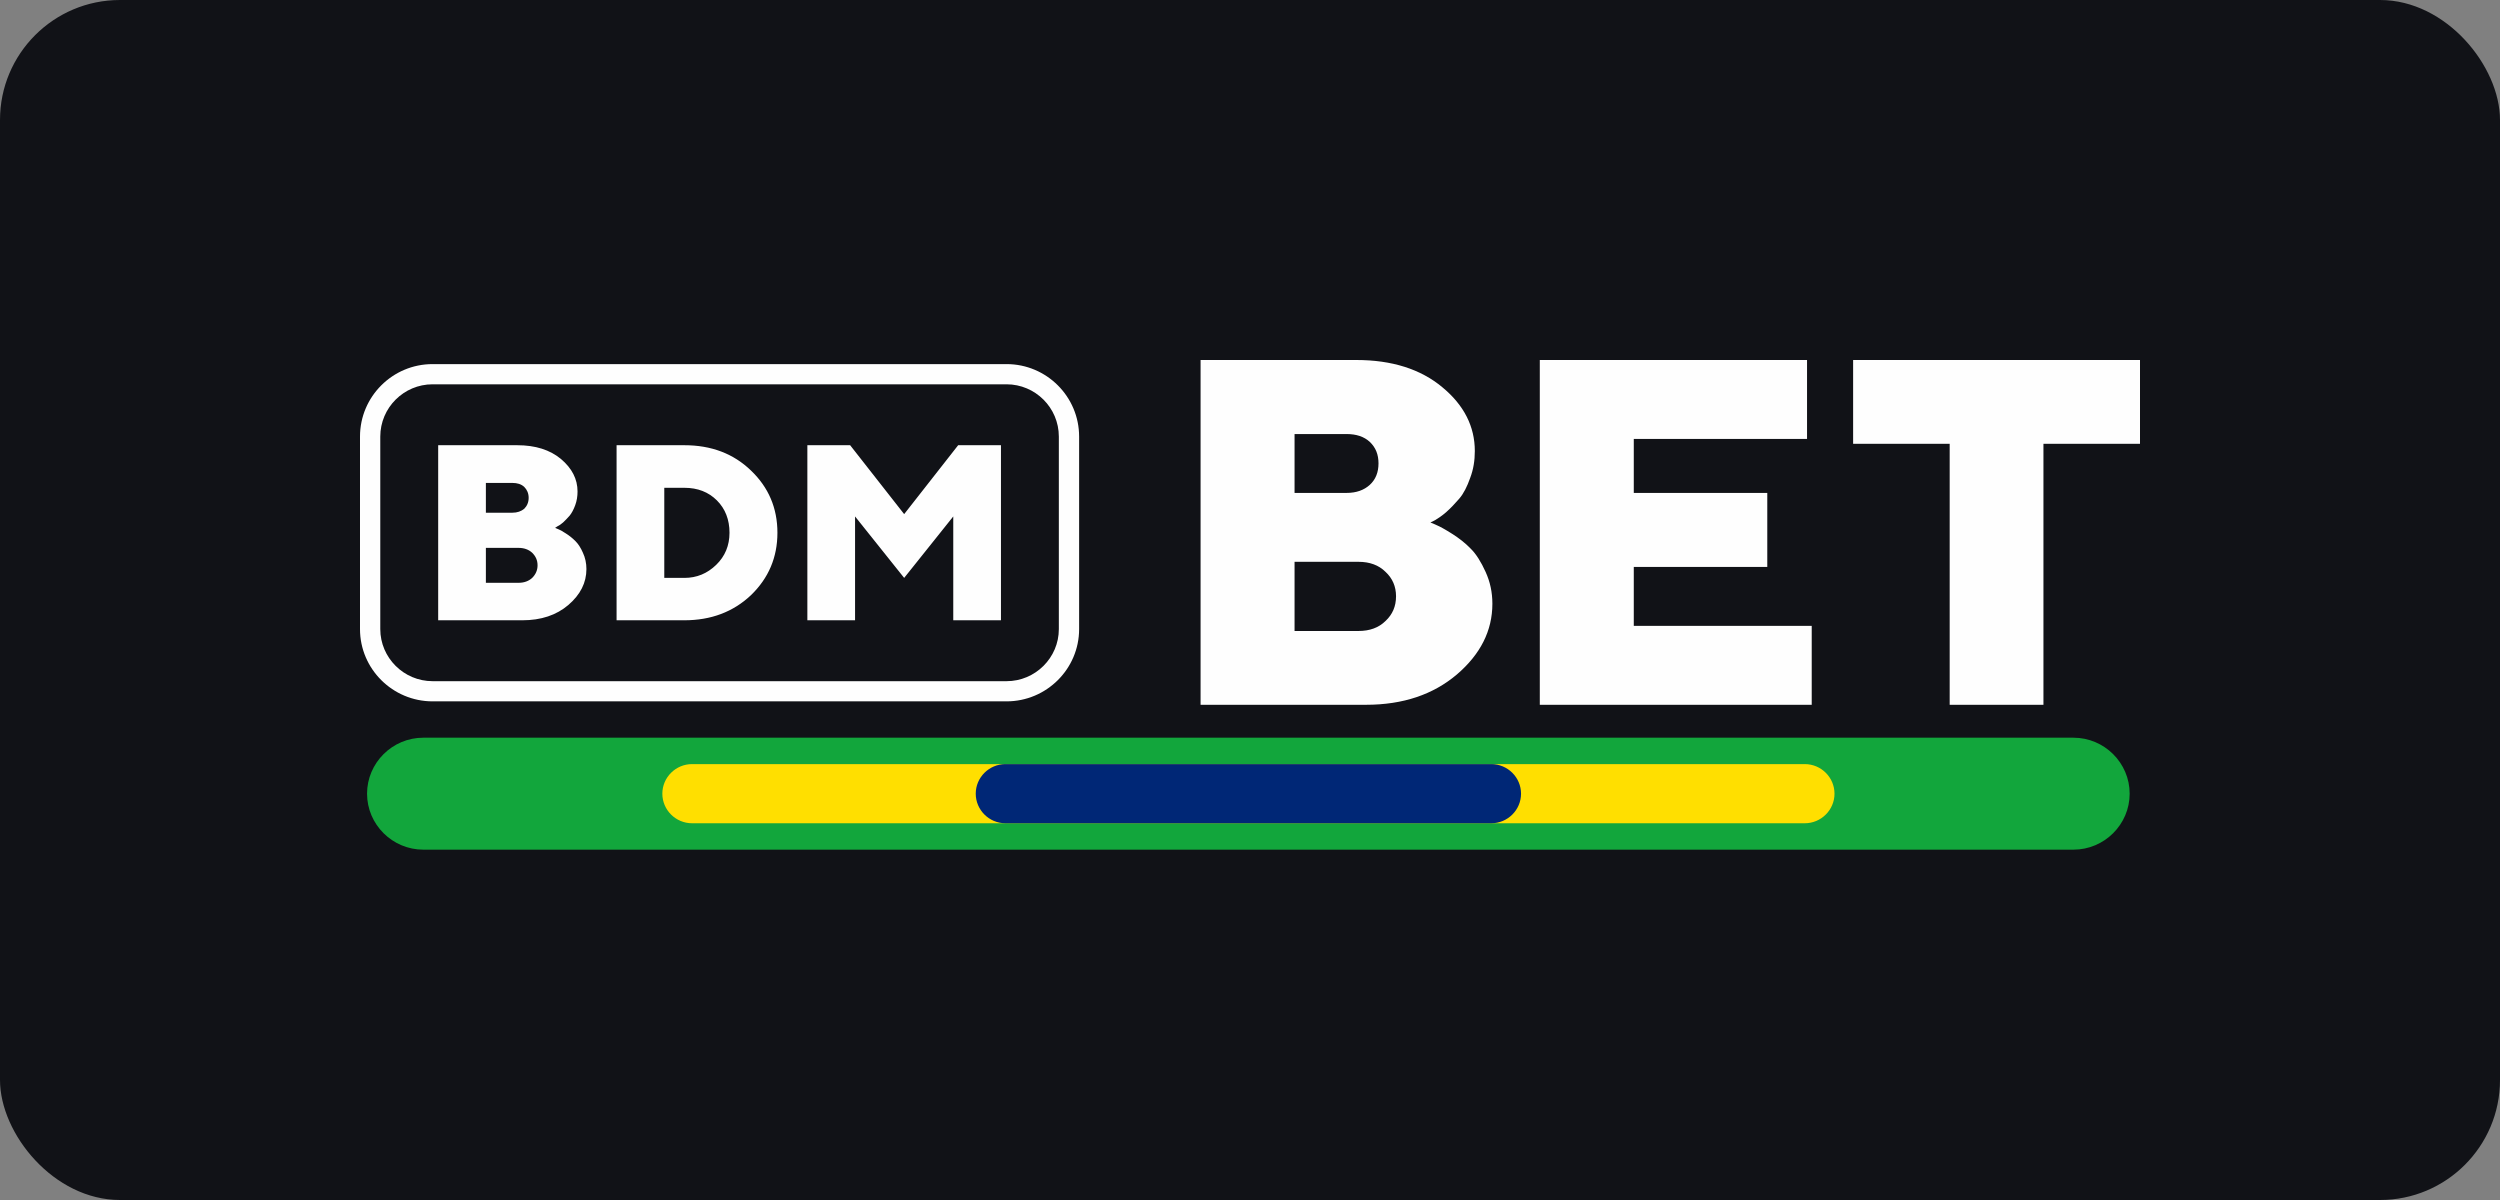
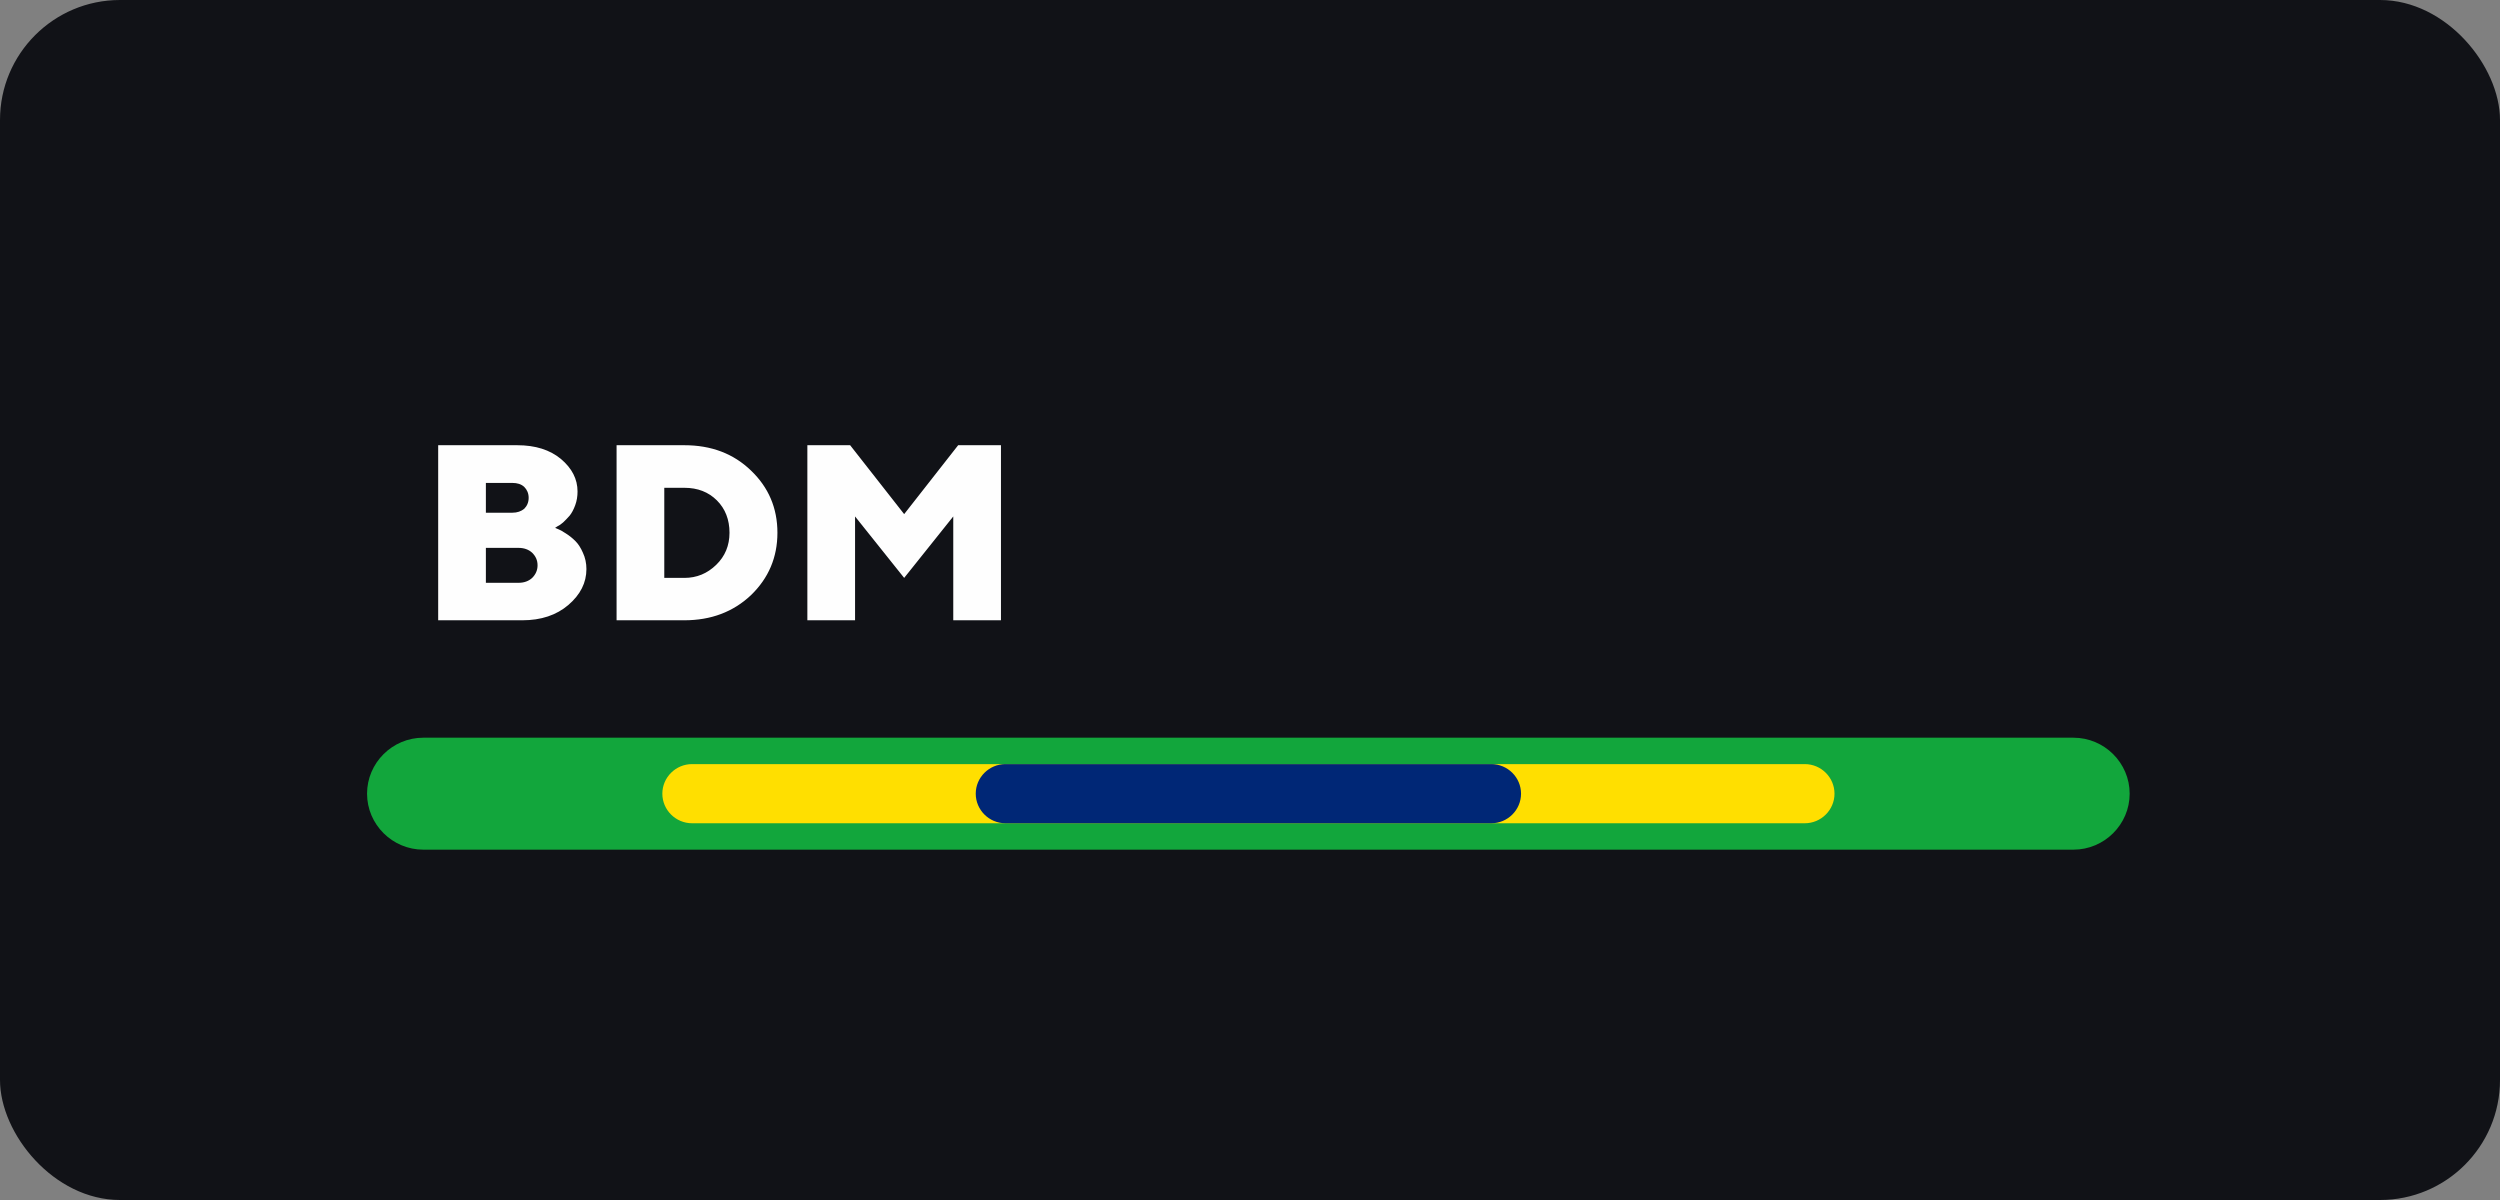
<svg xmlns="http://www.w3.org/2000/svg" width="125" height="60" viewBox="0 0 125 60" fill="none">
  <rect x="0" y="0" width="125" height="60" fill="#808080" stroke="none" />
  <rect width="125" height="60" rx="6" fill="#111217" />
  <path d="M26.118 31.014C27.053 31.014 27.824 30.758 28.421 30.246C29.017 29.733 29.321 29.14 29.321 28.453C29.321 28.162 29.262 27.883 29.146 27.638C29.041 27.394 28.912 27.195 28.772 27.056C28.631 26.916 28.479 26.789 28.293 26.672C28.117 26.555 27.988 26.486 27.919 26.462C27.848 26.427 27.79 26.405 27.755 26.393L27.86 26.323C27.941 26.288 28.047 26.218 28.152 26.125C28.257 26.032 28.362 25.915 28.479 25.787C28.584 25.659 28.678 25.485 28.76 25.263C28.842 25.042 28.877 24.81 28.877 24.577C28.877 23.949 28.596 23.413 28.047 22.948C27.497 22.493 26.773 22.261 25.861 22.261H21.909V31.014H26.118ZM24.294 29.14V27.394H25.931C26.2 27.394 26.433 27.475 26.609 27.638C26.784 27.813 26.878 28.011 26.878 28.267C26.878 28.511 26.784 28.72 26.609 28.895C26.433 29.058 26.2 29.14 25.931 29.14H24.294ZM25.616 24.146C25.861 24.146 26.059 24.205 26.212 24.345C26.352 24.484 26.433 24.67 26.433 24.891C26.433 25.113 26.352 25.299 26.212 25.438C26.059 25.566 25.861 25.636 25.616 25.636H24.294V24.146H25.616ZM30.829 22.261V31.014H34.219C35.552 31.014 36.663 30.595 37.551 29.756C38.428 28.907 38.871 27.871 38.871 26.637C38.871 25.403 38.428 24.367 37.551 23.529C36.674 22.68 35.563 22.261 34.219 22.261H30.829ZM34.219 24.39C34.885 24.39 35.423 24.601 35.844 25.019C36.265 25.438 36.475 25.986 36.475 26.637C36.475 27.278 36.253 27.813 35.809 28.243C35.365 28.674 34.839 28.895 34.219 28.895H33.214V24.39H34.219ZM45.208 28.895L47.663 25.822V31.014H50.048V22.261H47.908L45.208 25.706L42.507 22.261H40.368V31.014H42.753V25.822L45.208 28.895Z" fill="#FEFEFE" />
-   <path d="M68.306 35.239C70.153 35.239 71.661 34.726 72.842 33.725C74.022 32.714 74.619 31.538 74.619 30.187C74.619 29.605 74.502 29.081 74.279 28.593C74.057 28.103 73.812 27.708 73.543 27.441C73.262 27.149 72.947 26.905 72.596 26.684C72.245 26.462 71.988 26.322 71.848 26.265C71.707 26.194 71.602 26.16 71.521 26.125L71.754 26.009C71.906 25.916 72.105 25.788 72.316 25.601C72.526 25.415 72.737 25.194 72.958 24.938C73.181 24.681 73.355 24.332 73.507 23.901C73.671 23.471 73.741 23.029 73.741 22.552C73.741 21.329 73.204 20.259 72.117 19.362C71.03 18.454 69.592 18 67.815 18H60.029V35.239H68.306ZM64.728 31.549V28.091H67.932C68.481 28.091 68.937 28.255 69.276 28.593C69.626 28.918 69.802 29.326 69.802 29.815C69.802 30.315 69.626 30.723 69.276 31.049C68.937 31.386 68.481 31.549 67.932 31.549H64.728ZM67.324 21.702C67.815 21.702 68.201 21.829 68.493 22.097C68.785 22.377 68.925 22.726 68.925 23.168C68.925 23.611 68.785 23.971 68.493 24.24C68.201 24.507 67.815 24.646 67.324 24.646H64.728V21.702H67.324ZM81.689 31.293V28.348H88.364V24.646H81.689V21.946H90.352V18H76.99V35.239H90.586V31.293H81.689ZM92.656 18V22.191H97.484V35.239H102.172V22.191H107V18H92.656Z" fill="#FEFEFE" />
-   <path fill-rule="evenodd" clip-rule="evenodd" d="M21.629 19.215C20.192 19.215 19.014 20.385 19.014 21.83V31.455C19.014 32.888 20.191 34.059 21.629 34.059H50.328C51.766 34.059 52.942 32.888 52.942 31.455V21.83C52.942 20.385 51.764 19.215 50.328 19.215H21.629ZM18 21.83C18 19.829 19.629 18.205 21.629 18.205H50.328C52.328 18.205 53.956 19.829 53.956 21.83V31.455C53.956 33.445 52.326 35.068 50.328 35.068H21.629C19.63 35.068 18 33.445 18 31.455V21.83Z" fill="#FEFEFE" />
  <path fill-rule="evenodd" clip-rule="evenodd" d="M21.165 36.885H103.672C105.218 36.885 106.483 38.144 106.483 39.684C106.483 41.223 105.218 42.483 103.672 42.483H21.165C19.618 42.483 18.353 41.223 18.353 39.684C18.353 38.144 19.618 36.885 21.165 36.885Z" fill="#12A63C" />
  <path fill-rule="evenodd" clip-rule="evenodd" d="M34.603 38.205H90.239C91.057 38.205 91.725 38.87 91.725 39.684C91.725 40.497 91.057 41.163 90.239 41.163H34.603C33.786 41.163 33.117 40.497 33.117 39.684C33.117 38.87 33.786 38.205 34.603 38.205Z" fill="#FFDF00" />
  <path fill-rule="evenodd" clip-rule="evenodd" d="M50.273 38.205H74.566C75.383 38.205 76.052 38.87 76.052 39.684C76.052 40.497 75.383 41.163 74.566 41.163H50.273C49.456 41.163 48.787 40.497 48.787 39.684C48.787 38.87 49.456 38.205 50.273 38.205Z" fill="#002776" />
</svg>